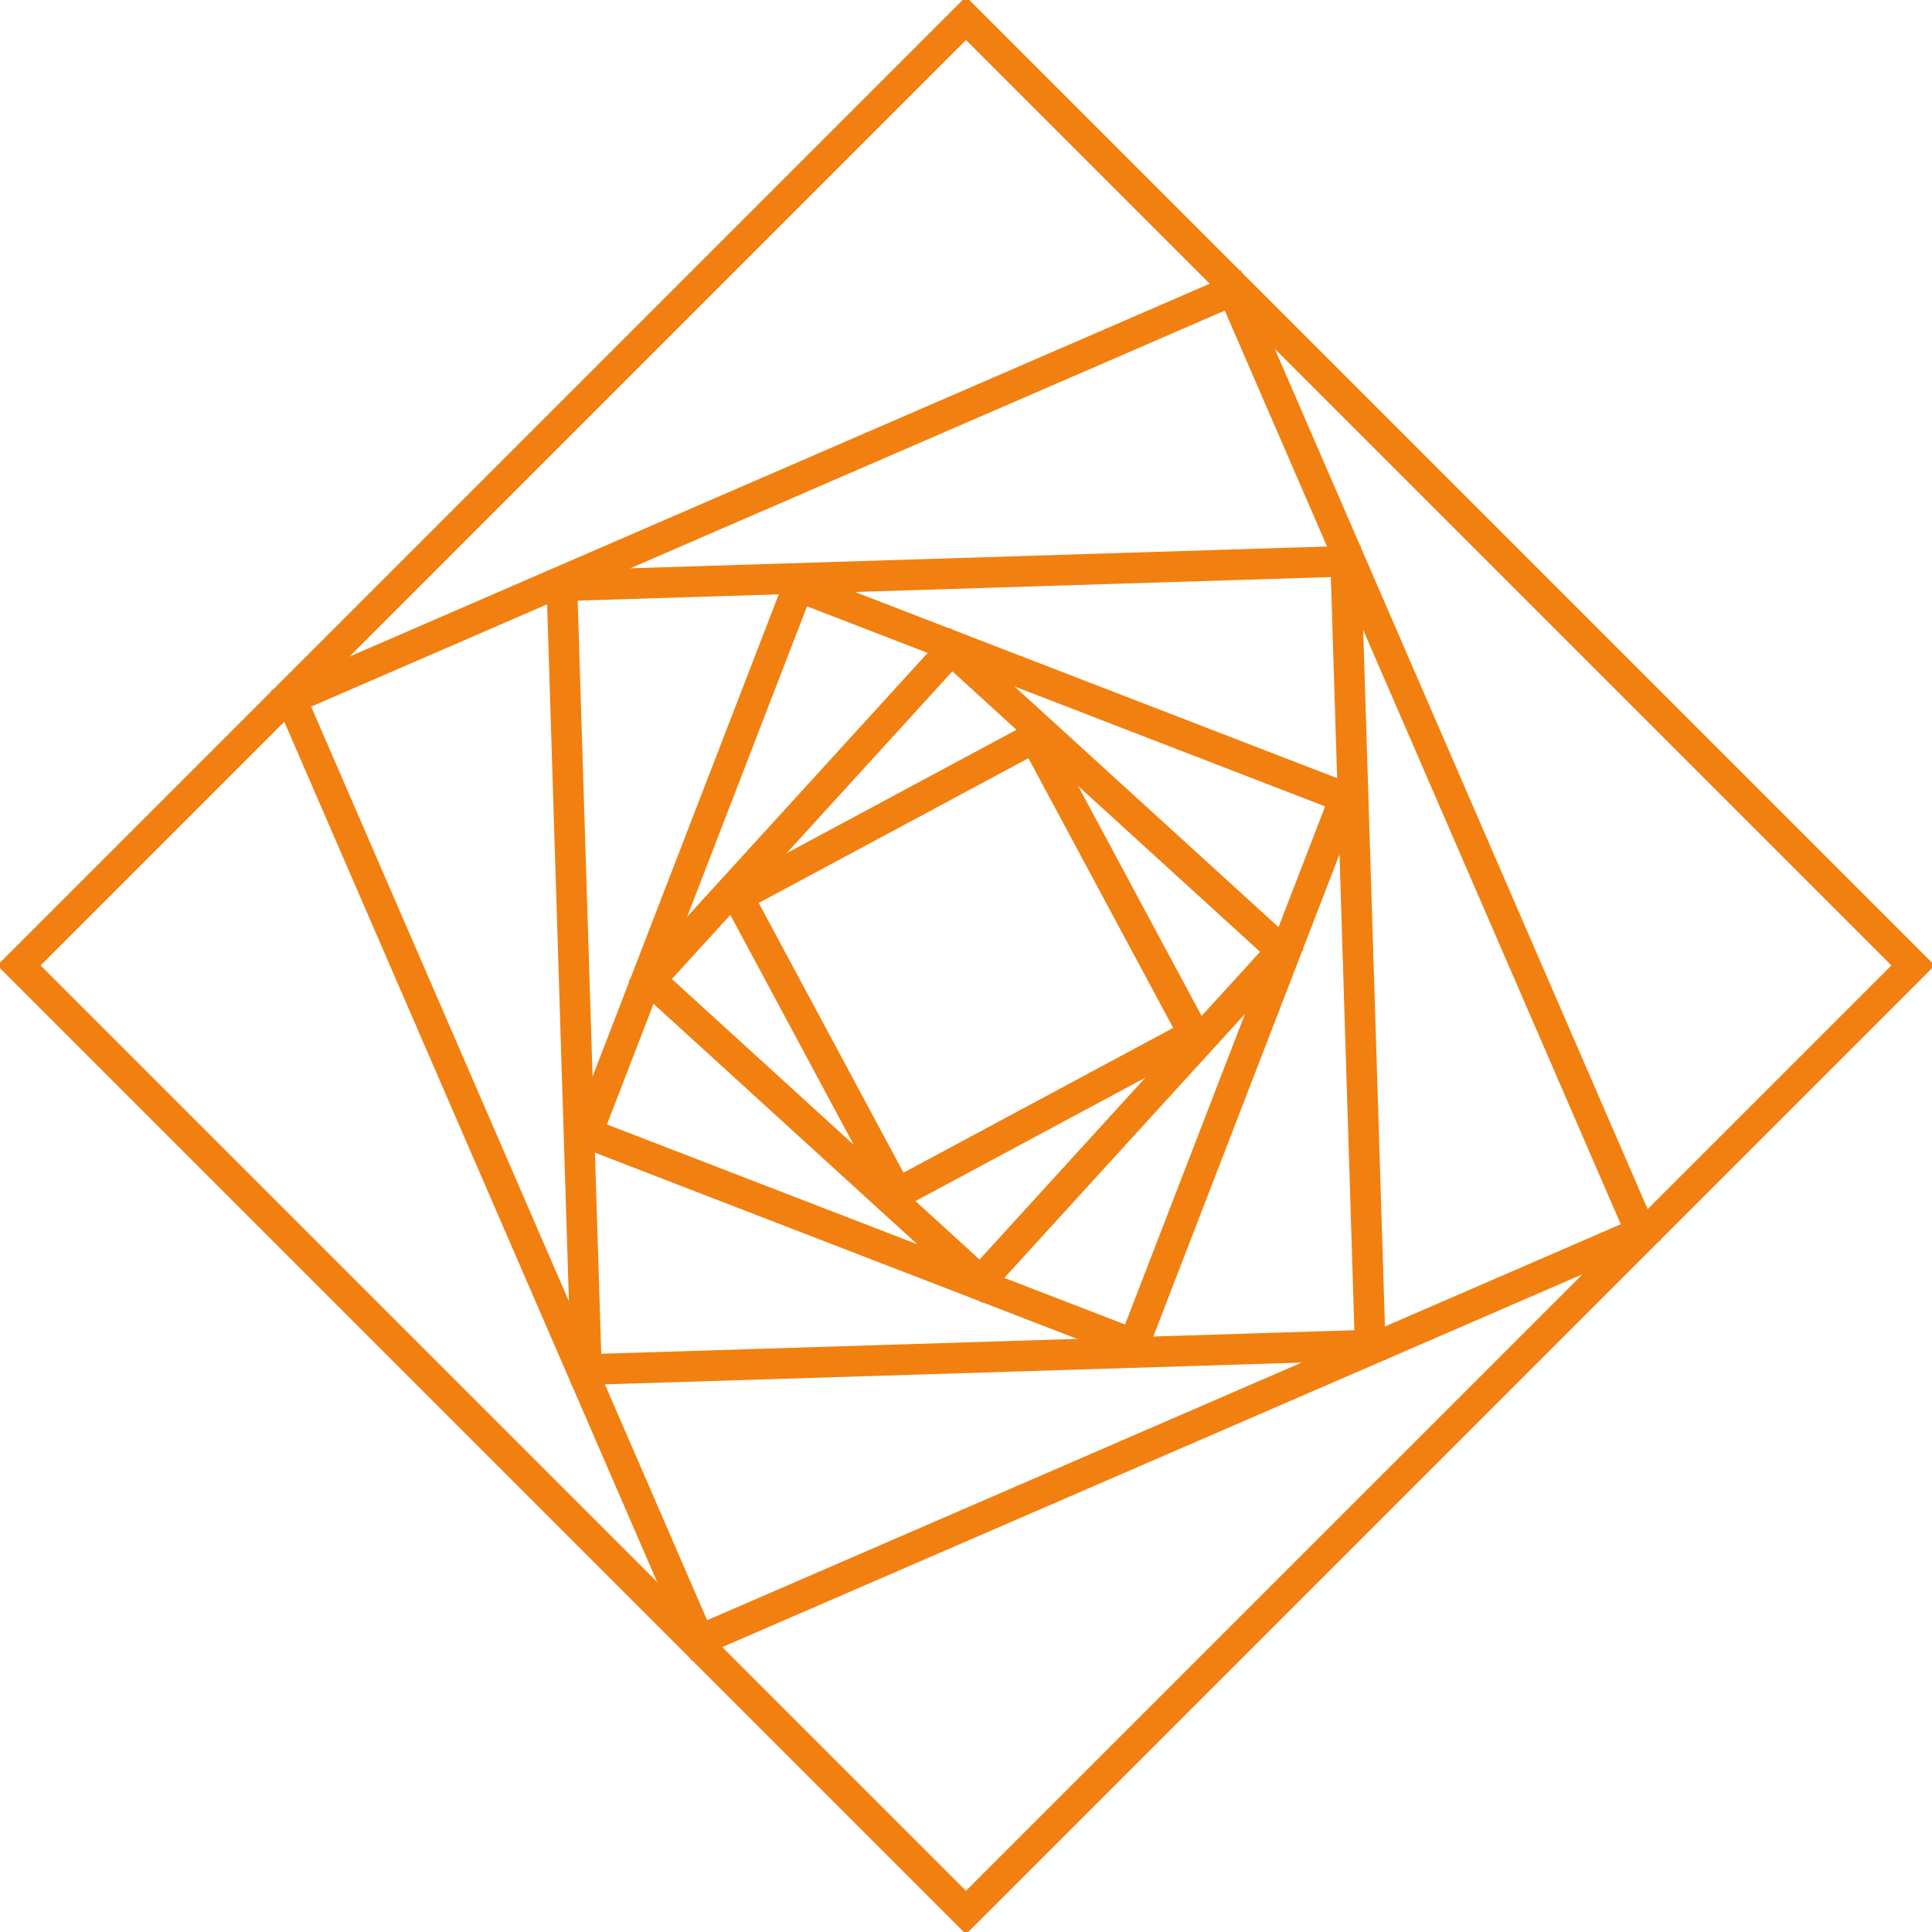
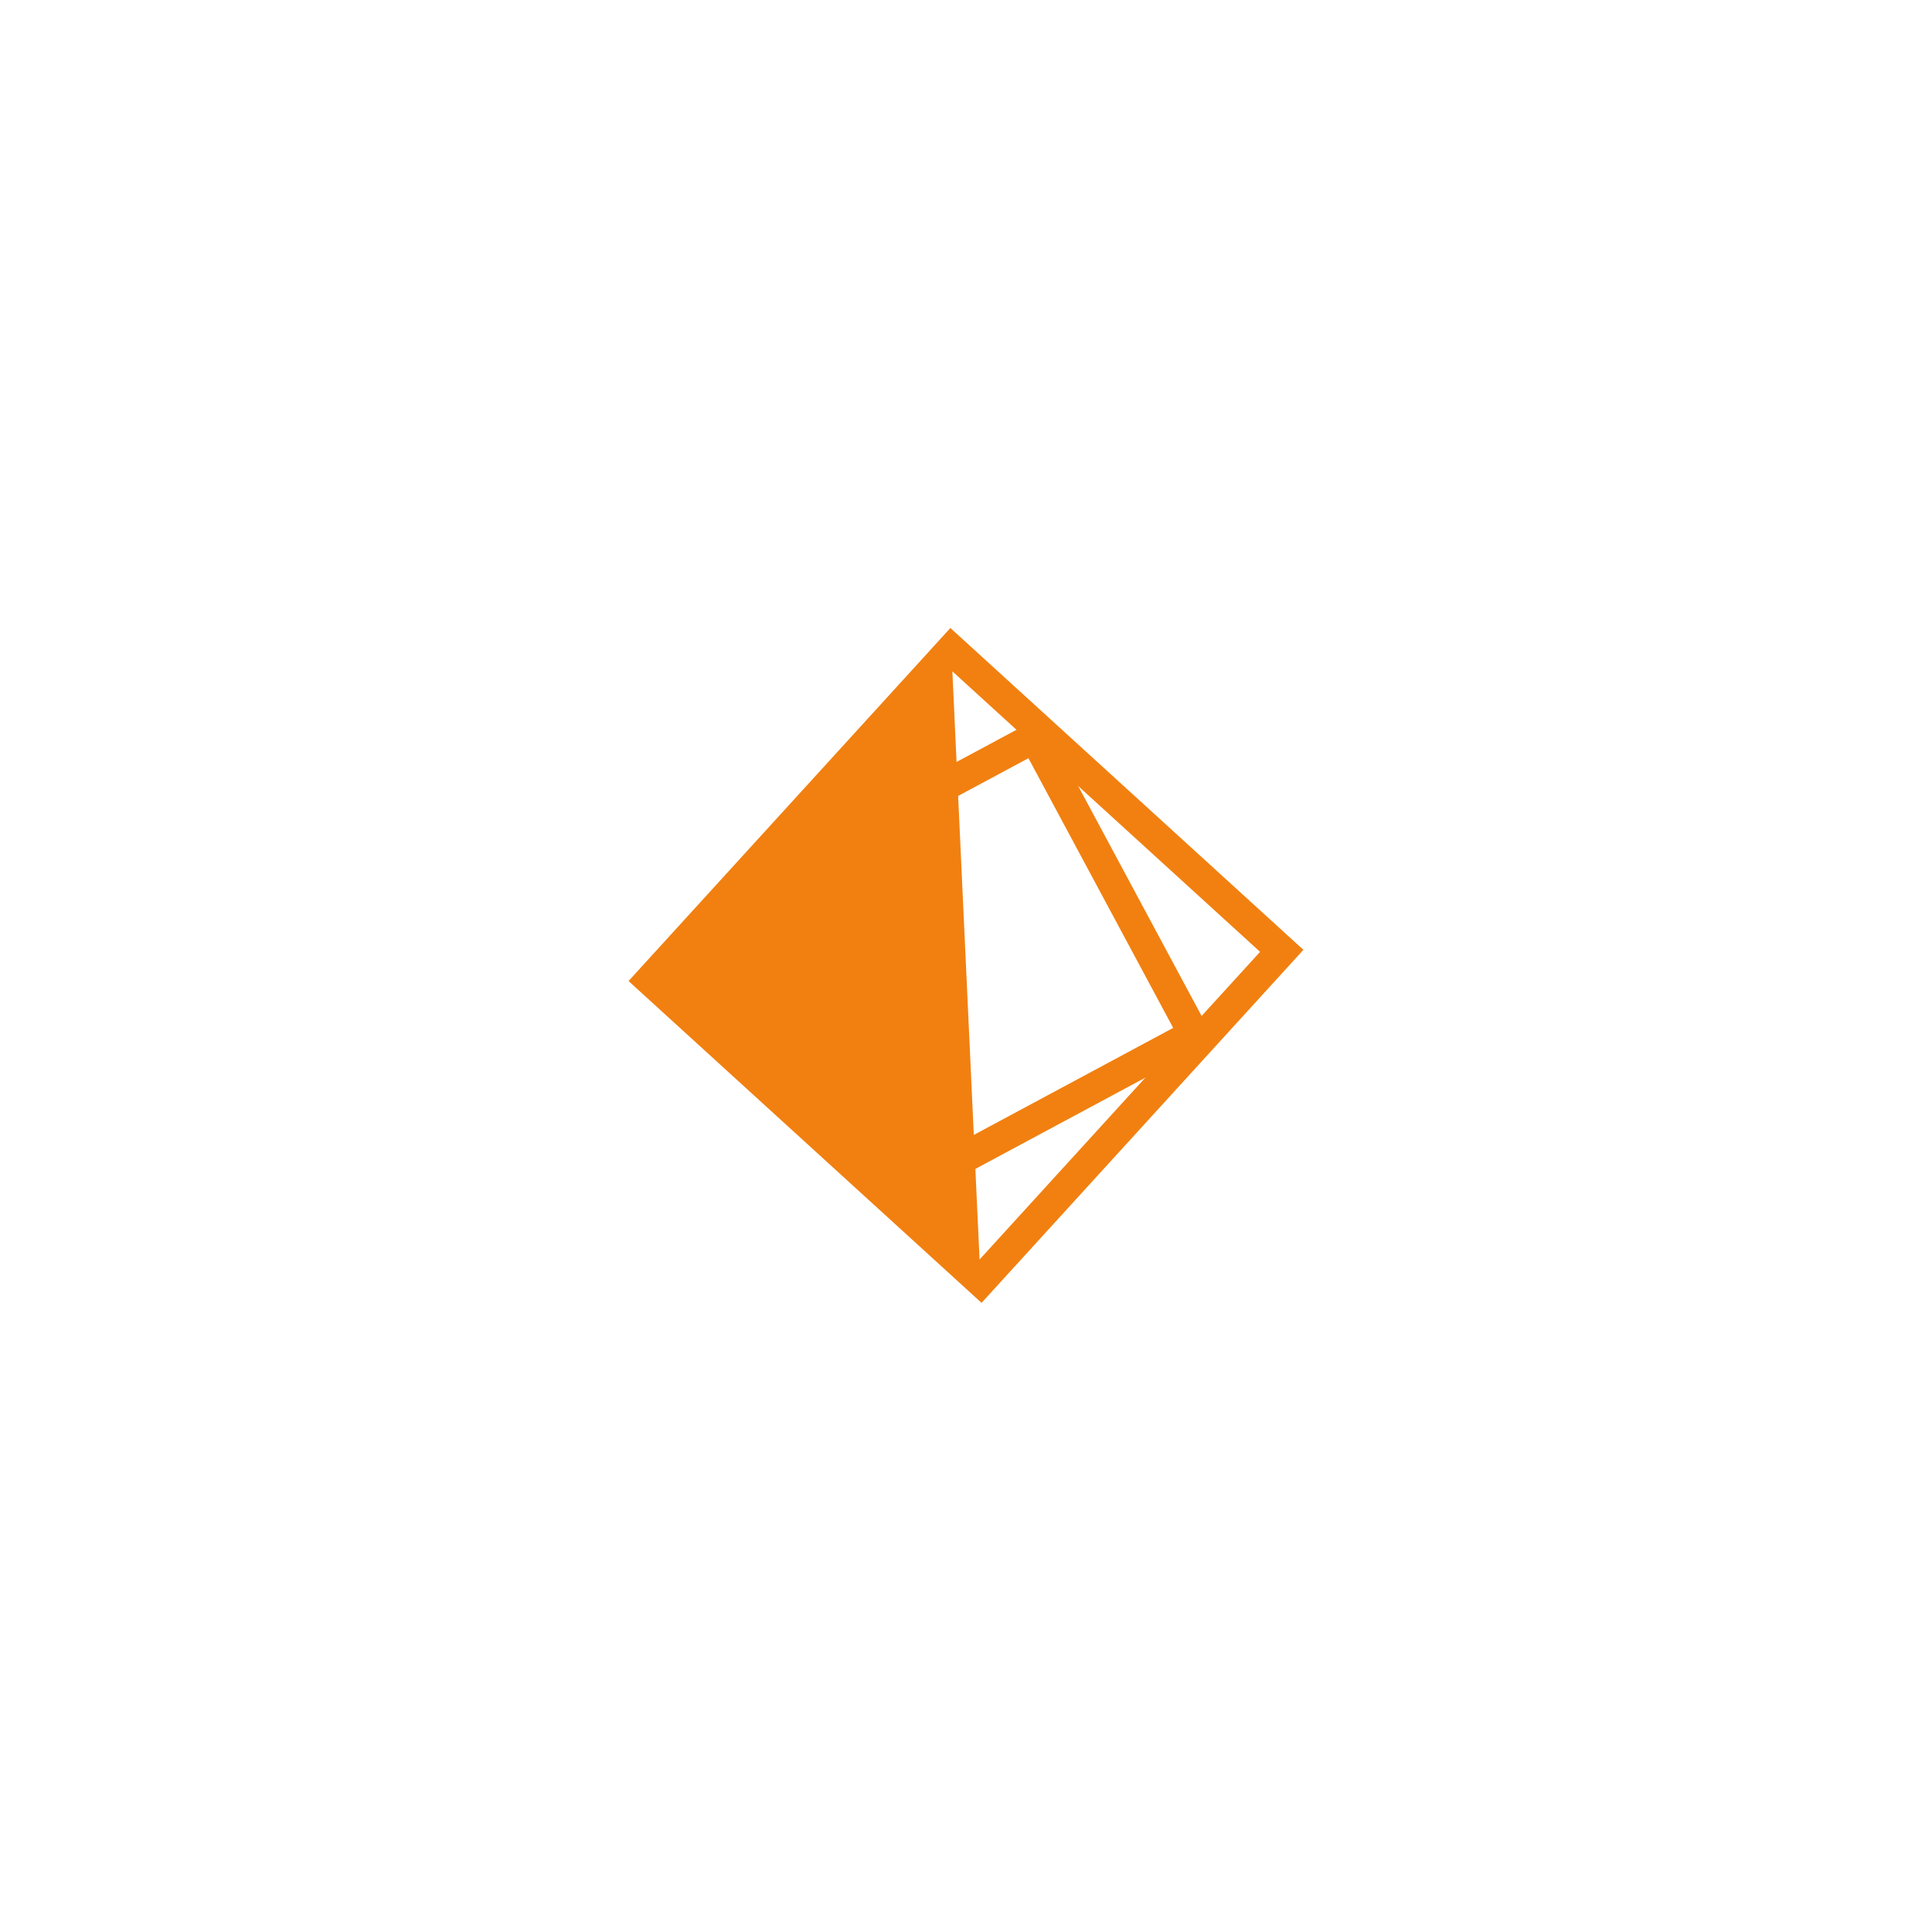
<svg xmlns="http://www.w3.org/2000/svg" width="95" height="95" viewBox="0 0 95 95" fill="none">
  <g clip-path="url(#clip0_2062_843)">
-     <path fill-rule="evenodd" clip-rule="evenodd" d="M47.499 -0.164L95.135 47.472L47.499 95.108L-0.137 47.472L47.499 -0.164ZM1.997 47.472L47.499 92.974L93.002 47.472L47.499 1.969L1.997 47.472Z" fill="#F18010" />
-     <path fill-rule="evenodd" clip-rule="evenodd" d="M61.009 13.29L81.68 60.983L33.987 81.653L13.316 33.961L61.009 13.29ZM15.3 34.745L34.771 79.669L79.696 60.199L60.225 15.274L15.3 34.745Z" fill="#F18010" />
-     <path fill-rule="evenodd" clip-rule="evenodd" d="M66.9 26.821L68.152 66.87L28.104 68.122L26.852 28.073L66.9 26.821ZM28.406 29.534L29.564 66.567L66.597 65.409L65.44 28.376L28.406 29.534Z" fill="#F18010" />
-     <path fill-rule="evenodd" clip-rule="evenodd" d="M38.819 27.864L67.109 38.789L56.185 67.079L27.895 56.154L38.819 27.864ZM39.683 29.815L29.845 55.291L55.321 65.128L65.159 39.653L39.683 29.815Z" fill="#F18010" />
-     <path fill-rule="evenodd" clip-rule="evenodd" d="M46.732 30.88L64.091 46.705L48.265 64.064L30.906 48.239L46.732 30.88ZM46.83 33.011L33.037 48.14L48.167 61.933L61.96 46.804L46.83 33.011Z" fill="#F18010" />
+     <path fill-rule="evenodd" clip-rule="evenodd" d="M46.732 30.88L64.091 46.705L48.265 64.064L30.906 48.239L46.732 30.88ZM46.83 33.011L48.167 61.933L61.96 46.804L46.83 33.011Z" fill="#F18010" />
    <path fill-rule="evenodd" clip-rule="evenodd" d="M51.185 35.239L59.731 51.159L43.811 59.705L35.266 43.785L51.185 35.239ZM37.308 44.4L44.427 57.662L57.688 50.544L50.57 37.282L37.308 44.4Z" fill="#F18010" />
  </g>
  <defs>
    <clipPath id="clip0_2062_843">
      <rect width="95" height="95" fill="white" />
    </clipPath>
  </defs>
</svg>